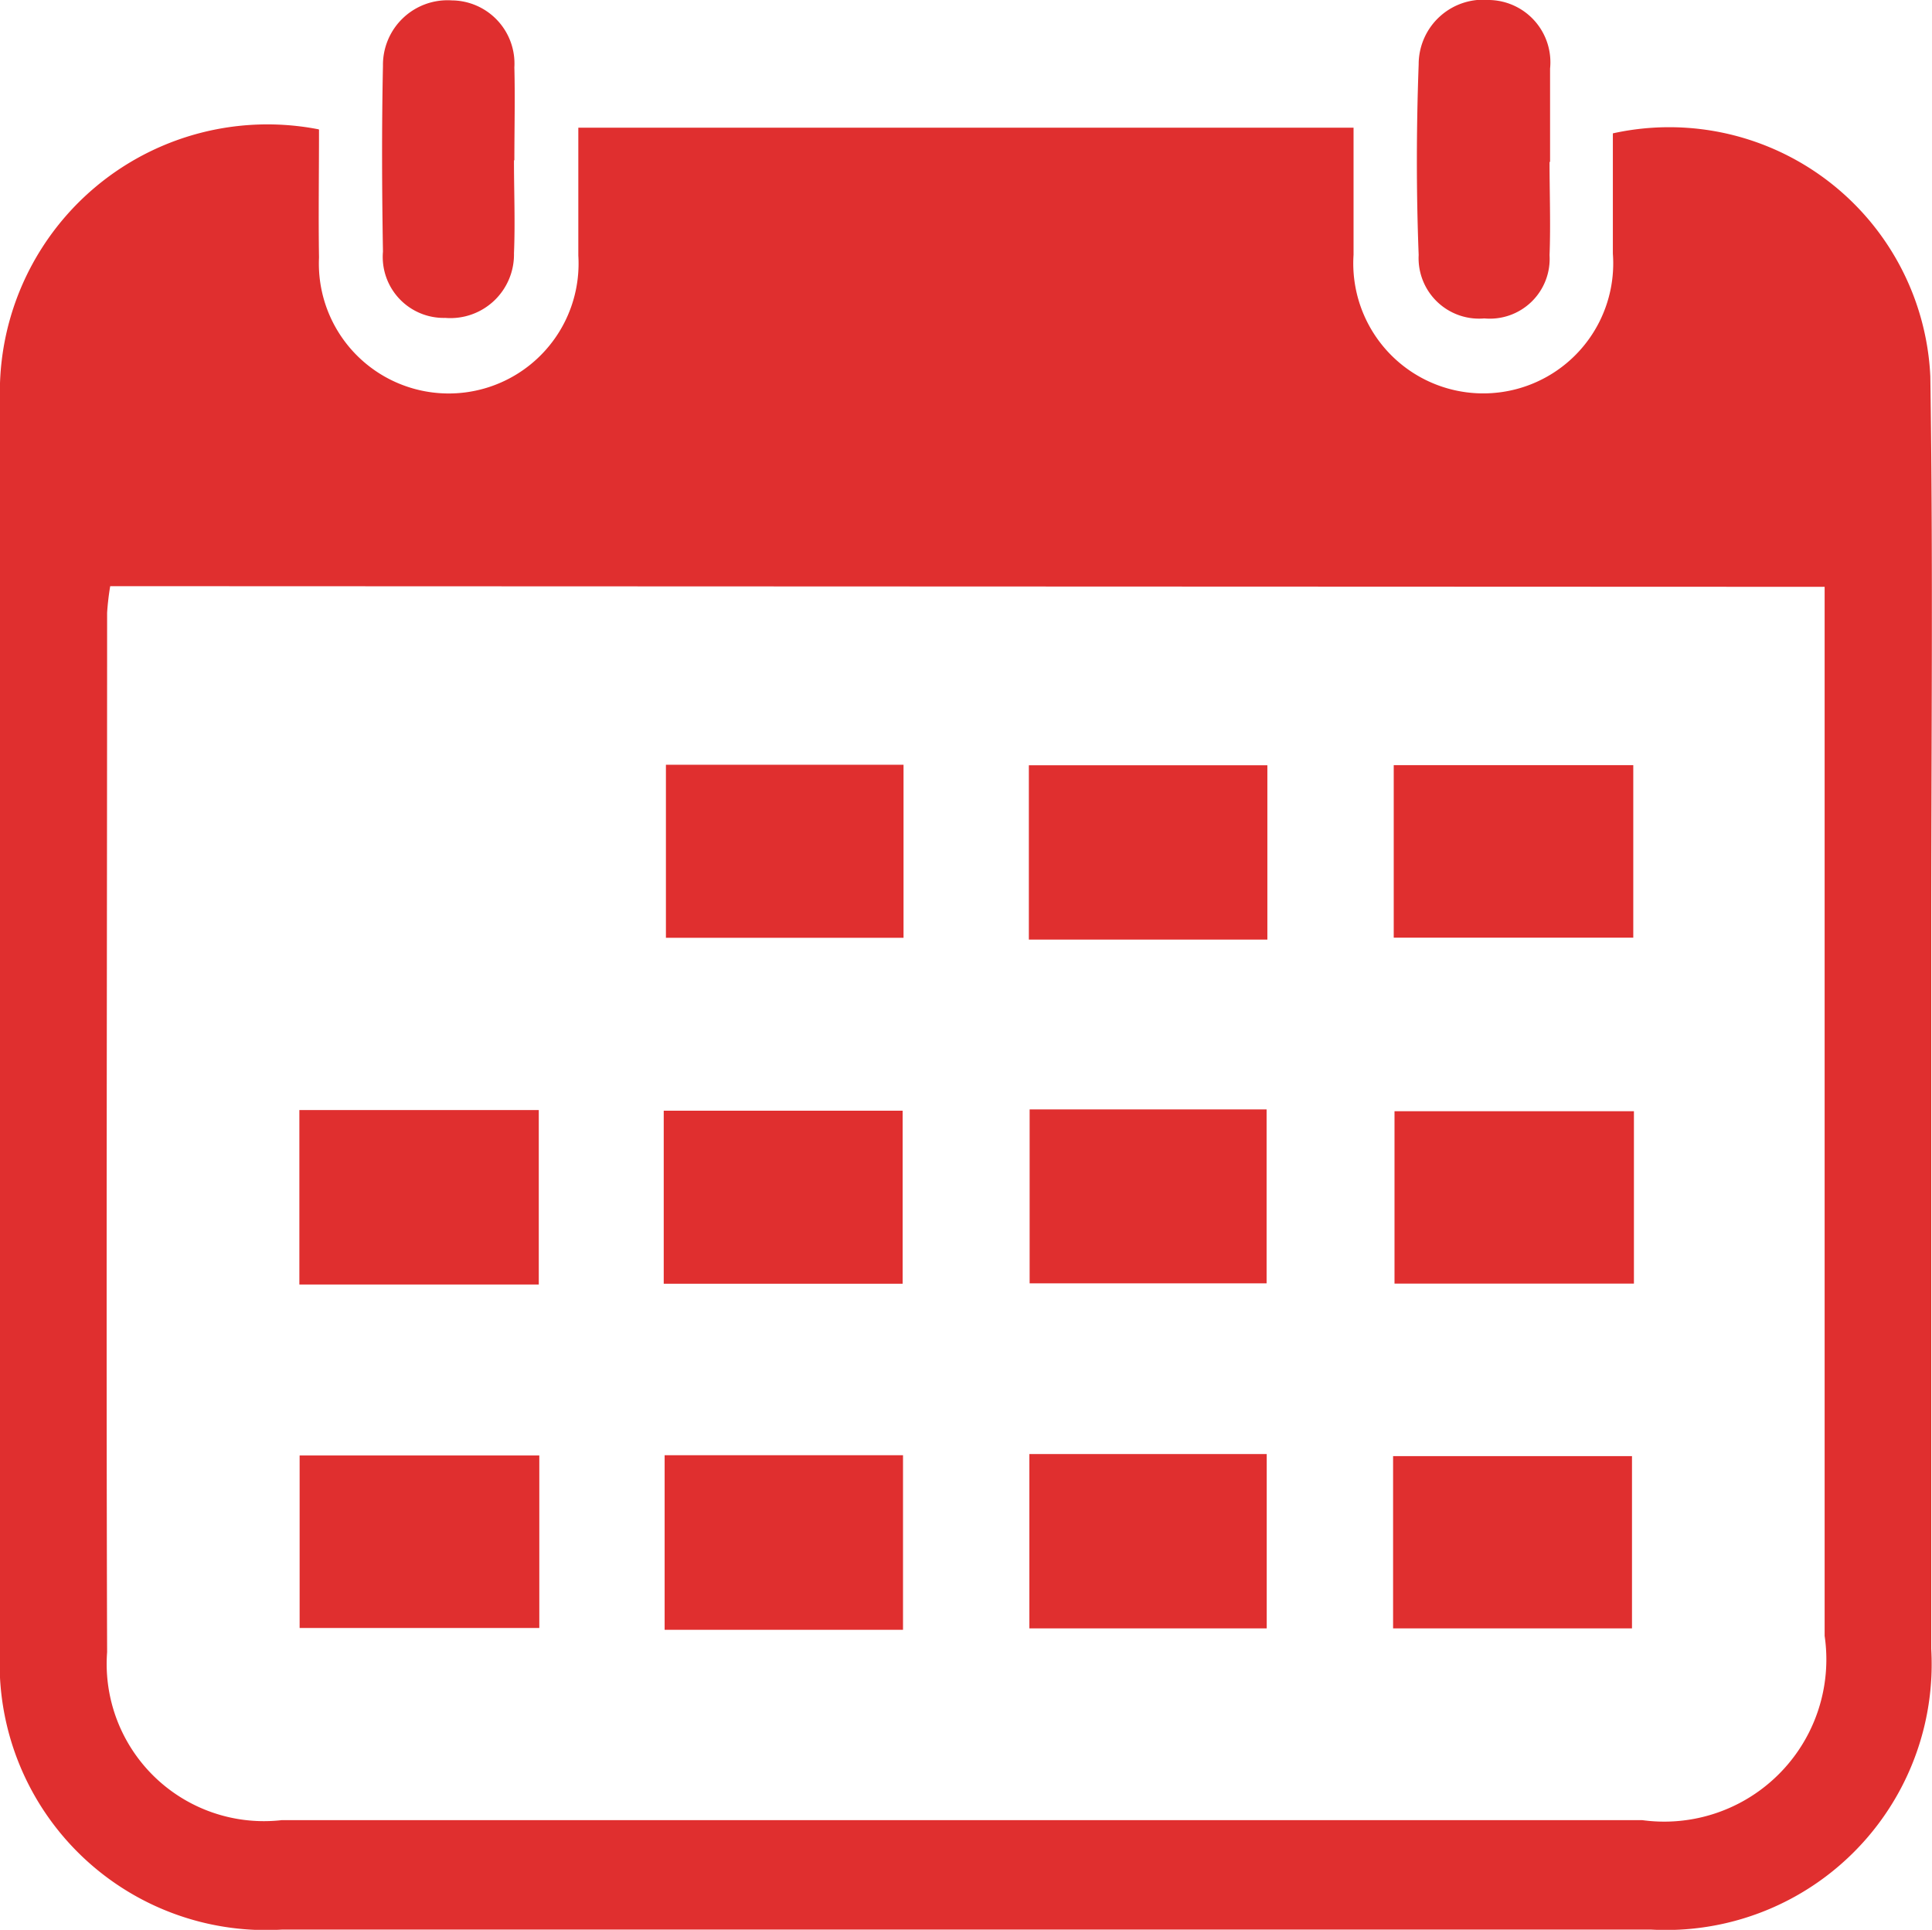
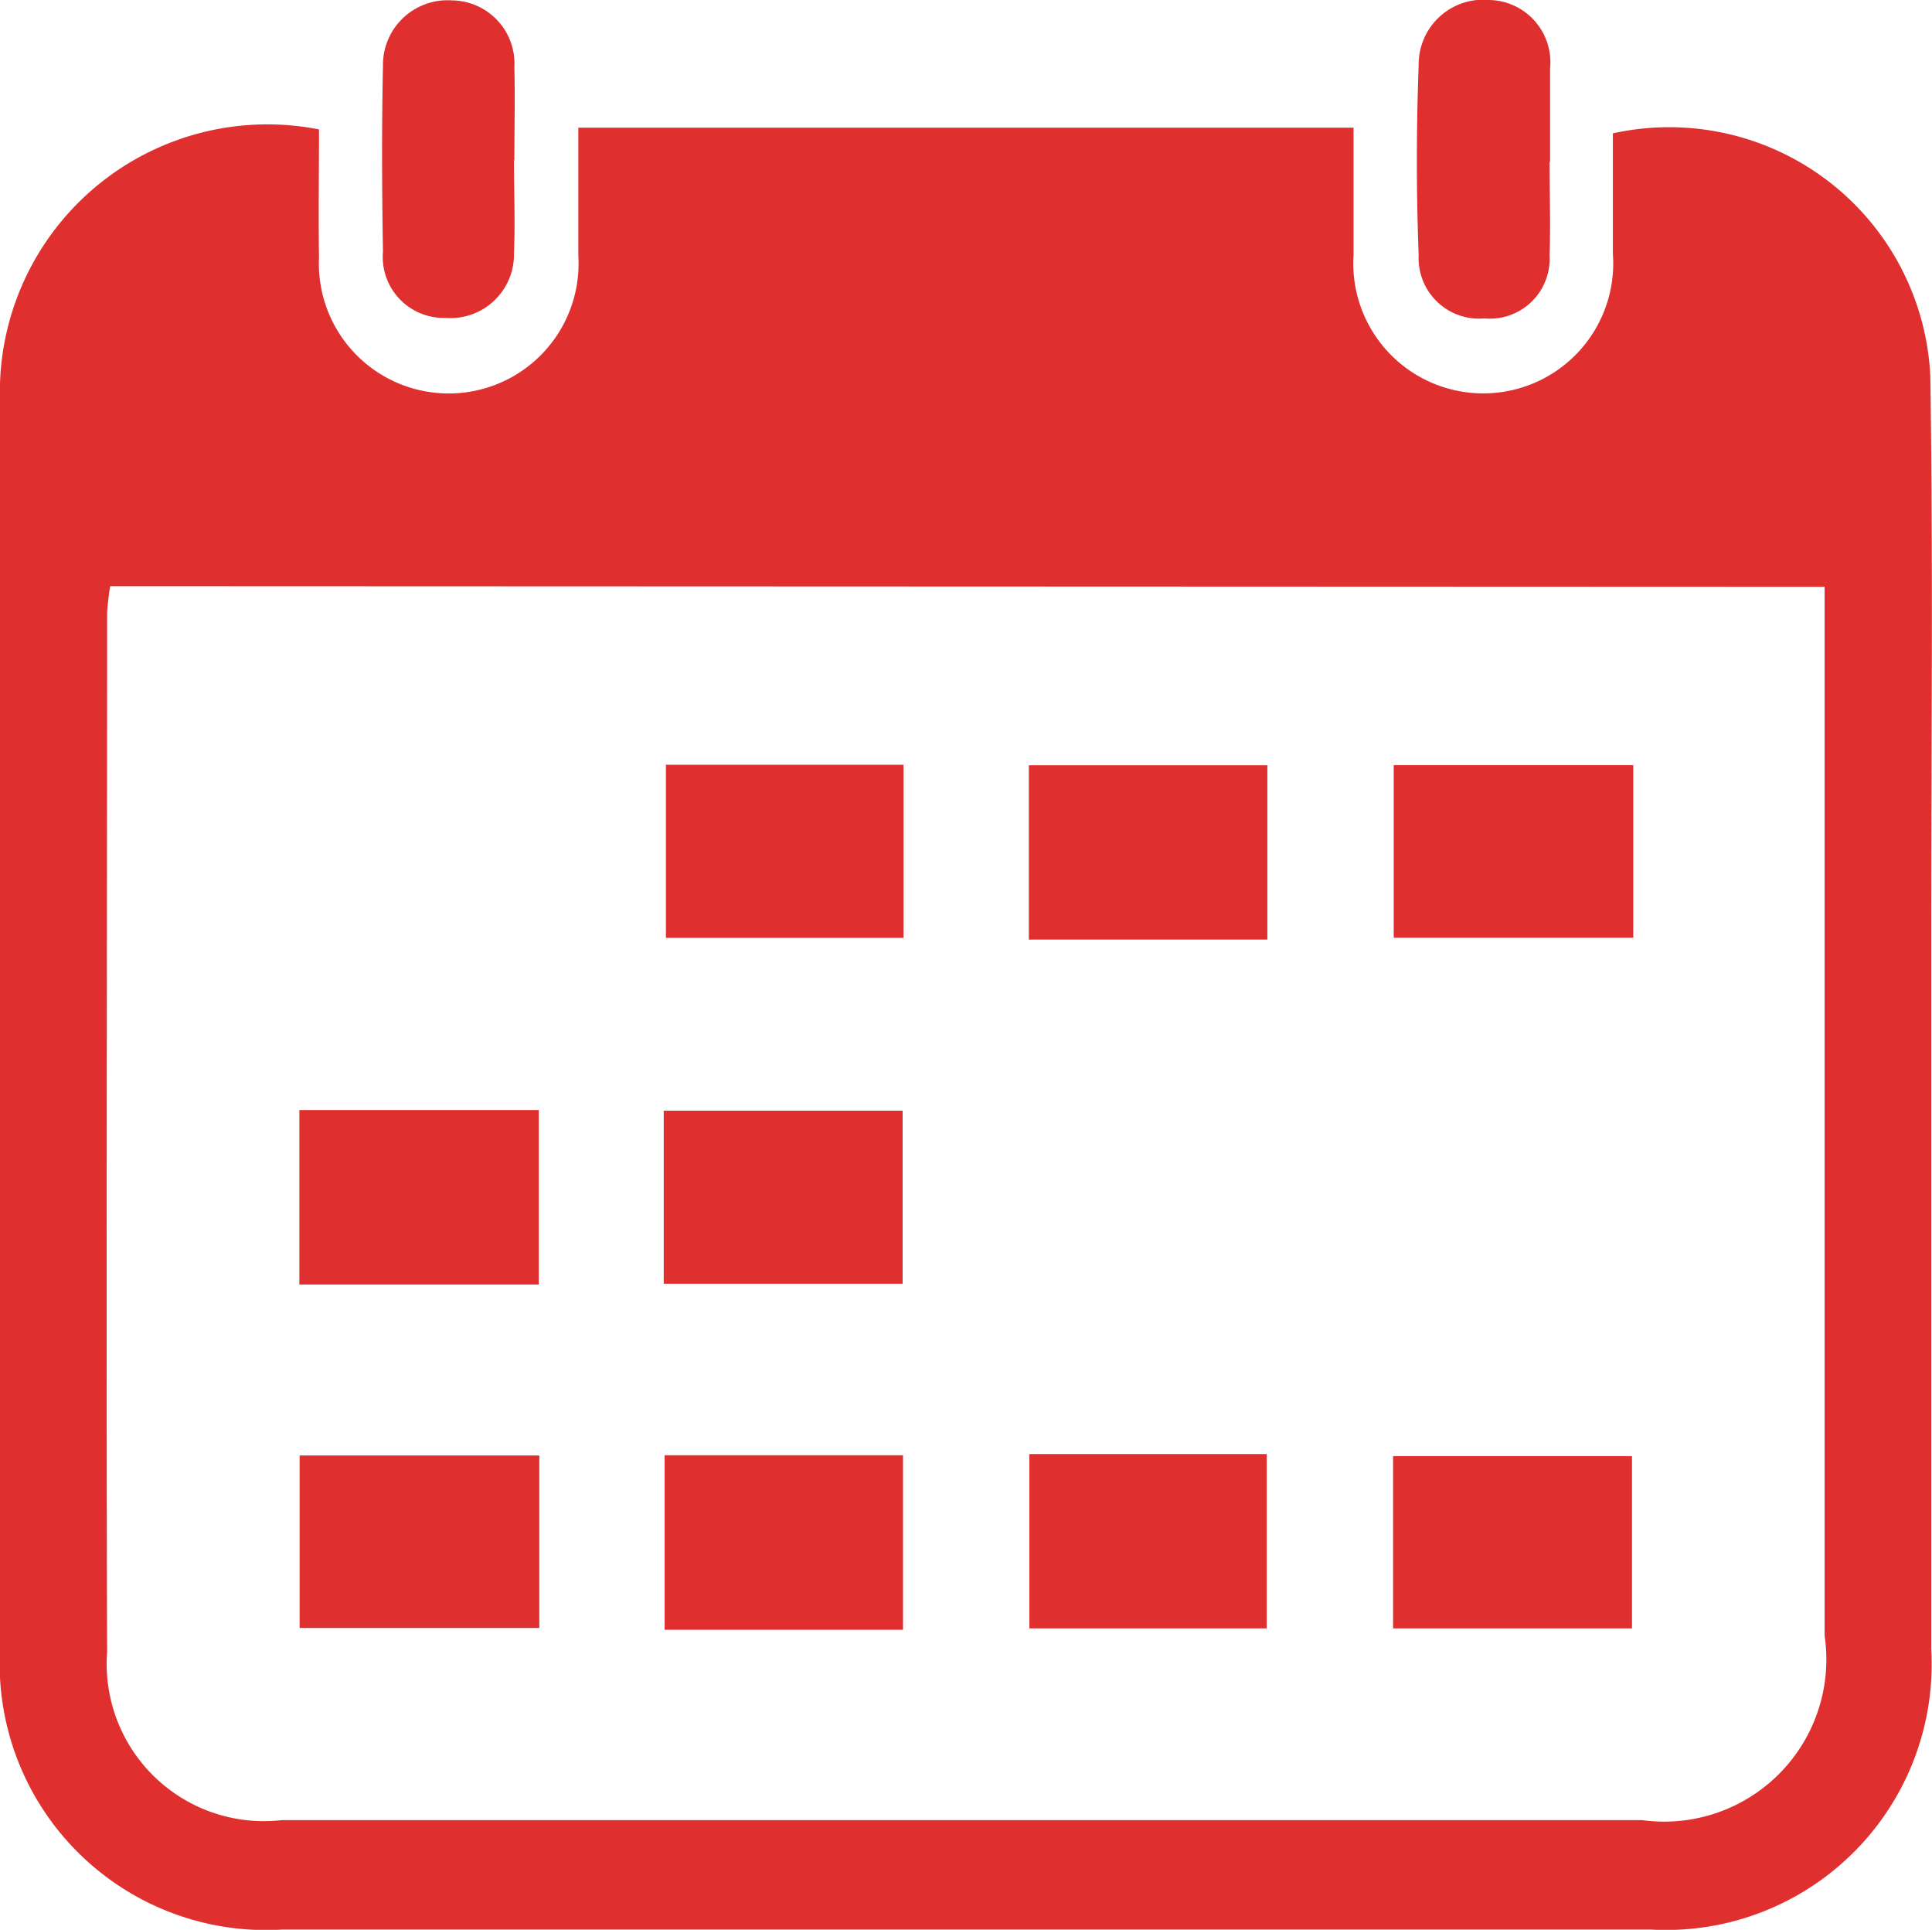
<svg xmlns="http://www.w3.org/2000/svg" id="Group_20452" data-name="Group 20452" width="14.953" height="14.934" viewBox="0 0 14.953 14.934">
  <defs>
    <clipPath id="clip-path">
      <rect id="Rectangle_3040" data-name="Rectangle 3040" width="14.953" height="14.934" fill="#e02f2f" />
    </clipPath>
  </defs>
  <g id="Group_20451" data-name="Group 20451" clip-path="url(#clip-path)">
    <path id="Path_26105" data-name="Path 26105" d="M2.469,13.455c0,.34-.005.664,0,.988a1.005,1.005,0,1,0,2.007-.015c0-.323,0-.646,0-.99h6c0,.34,0,.662,0,.984a1.006,1.006,0,1,0,2.007-.009c0-.312,0-.624,0-.931a2.023,2.023,0,0,1,2.457,1.88c.022,1.43.007,2.861.007,4.292q0,2.777,0,5.555a2.057,2.057,0,0,1-2.166,2.173q-5.3,0-10.6,0A2.061,2.061,0,0,1,0,25.218q0-4.833,0-9.667a2.071,2.071,0,0,1,2.467-2.1M.853,16.986a2,2,0,0,0-.024.206c0,2.681-.008,5.362,0,8.043a1.217,1.217,0,0,0,1.351,1.3q5.266,0,10.531,0a1.255,1.255,0,0,0,1.411-1.426q0-3.859,0-7.718v-.4Z" transform="translate(0 -12.45)" fill="#e02f2f" />
    <path id="Path_26106" data-name="Path 26106" d="M153.005,1.255c0,.24.009.48,0,.72a.463.463,0,0,1-.505.489.468.468,0,0,1-.508-.491c-.019-.491-.018-.984,0-1.475A.5.5,0,0,1,152.54,0a.482.482,0,0,1,.469.531c0,.24,0,.48,0,.72h0" transform="translate(-141.012 0)" fill="#e02f2f" />
    <path id="Path_26107" data-name="Path 26107" d="M41.981,1.249c0,.24.01.48,0,.719a.492.492,0,0,1-.532.5.472.472,0,0,1-.482-.513c-.008-.479-.01-.959,0-1.438A.5.5,0,0,1,41.5.011a.489.489,0,0,1,.484.518c.006.24,0,.48,0,.719Z" transform="translate(-38.003 -0.008)" fill="#e02f2f" />
    <rect id="Rectangle_3029" data-name="Rectangle 3029" width="1.839" height="1.339" transform="translate(5.154 5.918)" fill="#e02f2f" />
    <rect id="Rectangle_3030" data-name="Rectangle 3030" width="1.846" height="1.349" transform="translate(7.963 5.922)" fill="#e02f2f" />
    <rect id="Rectangle_3031" data-name="Rectangle 3031" width="1.854" height="1.335" transform="translate(10.787 5.921)" fill="#e02f2f" />
    <rect id="Rectangle_3032" data-name="Rectangle 3032" width="1.853" height="1.35" transform="translate(2.317 8.59)" fill="#e02f2f" />
    <rect id="Rectangle_3033" data-name="Rectangle 3033" width="1.849" height="1.339" transform="translate(5.137 8.595)" fill="#e02f2f" />
-     <rect id="Rectangle_3034" data-name="Rectangle 3034" width="1.834" height="1.346" transform="translate(7.969 8.585)" fill="#e02f2f" />
-     <rect id="Rectangle_3035" data-name="Rectangle 3035" width="1.853" height="1.334" transform="translate(10.793 8.599)" fill="#e02f2f" />
    <rect id="Rectangle_3036" data-name="Rectangle 3036" width="1.855" height="1.335" transform="translate(2.319 11.263)" fill="#e02f2f" />
    <rect id="Rectangle_3037" data-name="Rectangle 3037" width="1.845" height="1.351" transform="translate(5.144 11.261)" fill="#e02f2f" />
    <rect id="Rectangle_3038" data-name="Rectangle 3038" width="1.837" height="1.349" transform="translate(7.967 11.252)" fill="#e02f2f" />
    <rect id="Rectangle_3039" data-name="Rectangle 3039" width="1.849" height="1.333" transform="translate(10.782 11.268)" fill="#e02f2f" />
  </g>
</svg>